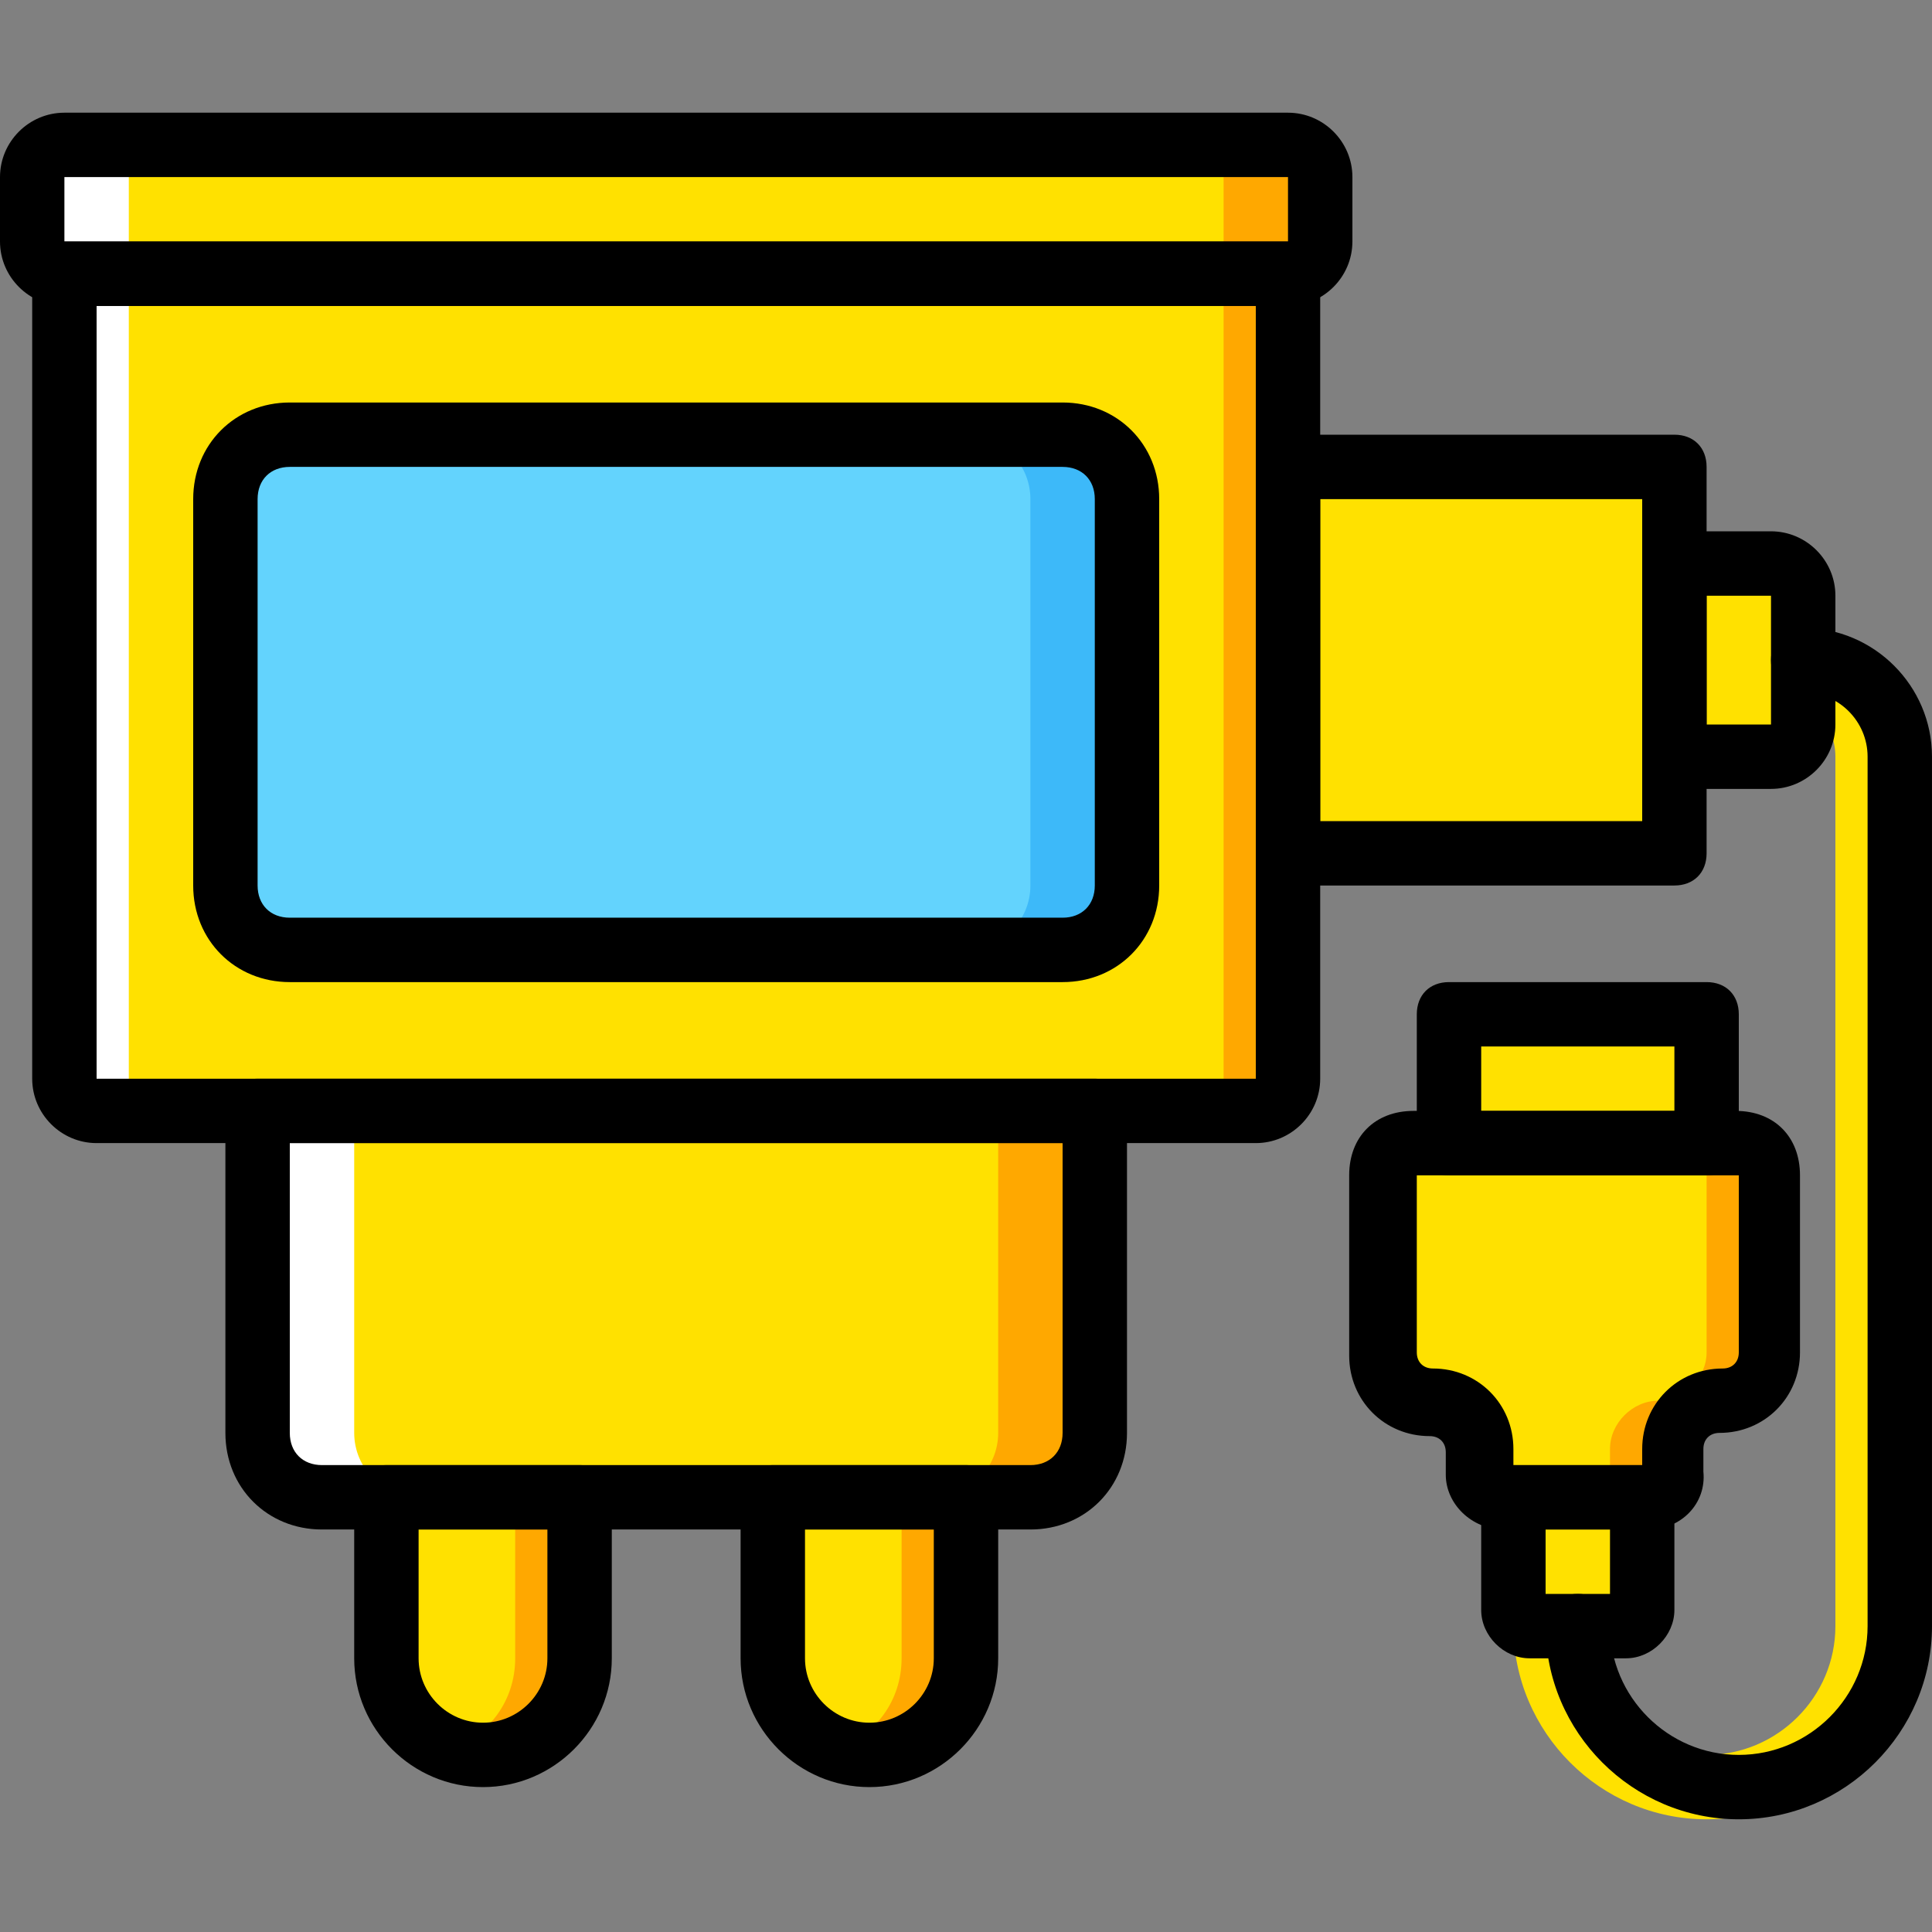
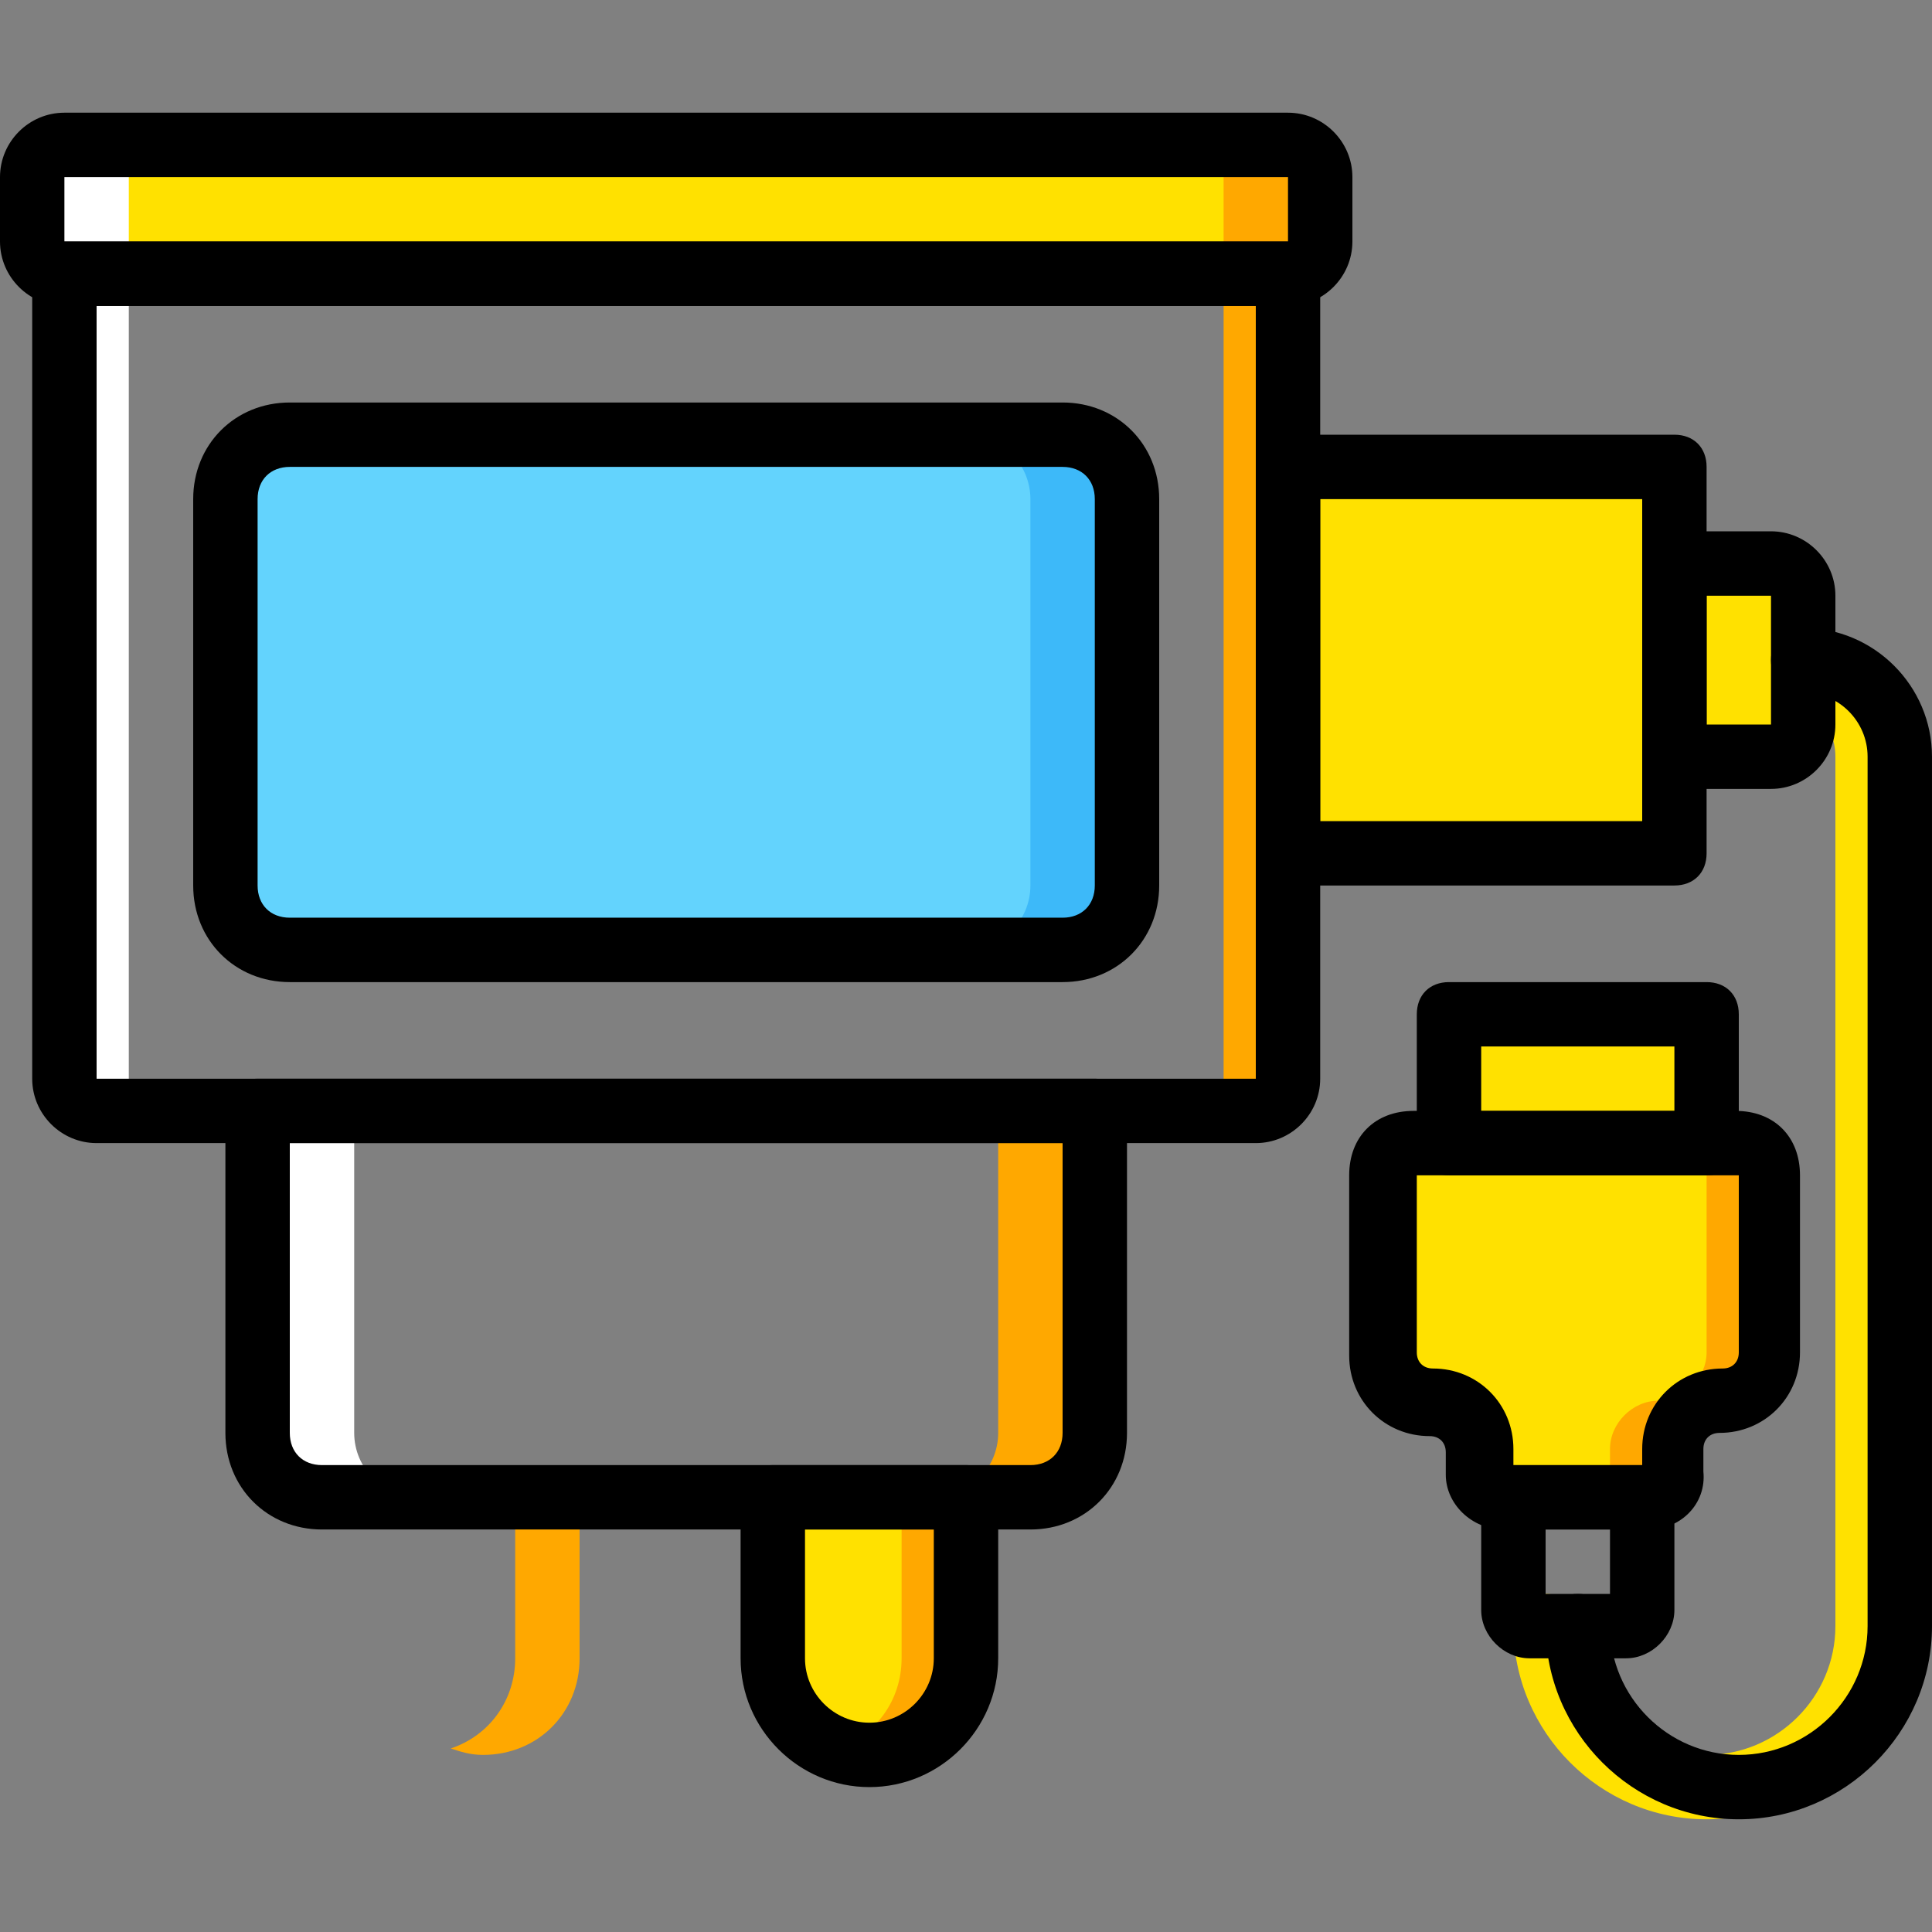
<svg xmlns="http://www.w3.org/2000/svg" height="800px" width="800px" version="1.1" id="Layer_1" viewBox="0 0 512 512" xml:space="preserve">
  <rect x="0" y="0" width="512" height="512" fill="#808080" stroke="none" />
  <g transform="translate(1 1)">
    <g>
-       <path style="fill:#FFE100;" d="M101.4,395.8v42.667c0,14.507,11.093,25.6,25.6,25.6s25.6-11.093,25.6-25.6V395.8H101.4z" />
      <path style="fill:#FFE100;" d="M203.8,395.8v42.667c0,14.507,11.093,25.6,25.6,25.6c14.507,0,25.6-11.093,25.6-25.6V395.8H203.8z" />
    </g>
    <g>
      <path style="fill:#FFA800;" d="M237.933,395.8v42.667c0,11.093-6.827,20.48-17.067,23.893c2.56,0.853,5.12,1.707,8.533,1.707    c14.507,0,25.6-11.093,25.6-25.6V395.8H237.933z" />
      <path style="fill:#FFA800;" d="M135.533,395.8v42.667c0,11.093-6.827,20.48-17.067,23.893c2.56,0.853,5.12,1.707,8.533,1.707    c14.507,0,25.6-11.093,25.6-25.6V395.8H135.533z" />
    </g>
-     <path style="fill:#FFE100;" d="M331.8,293.4H24.6c-5.12,0-8.533-3.413-8.533-8.533V71.533h324.267v213.333   C340.333,289.987,336.92,293.4,331.8,293.4" />
    <path style="fill:#FFA800;" d="M323.267,71.533v213.333c0,5.12-3.413,8.533-8.533,8.533H331.8c5.12,0,8.533-3.413,8.533-8.533   V71.533H323.267z" />
    <path style="fill:#FFFFFF;" d="M33.133,71.533v213.333c0,5.12,3.413,8.533,8.533,8.533H24.6c-5.12,0-8.533-3.413-8.533-8.533   V71.533H33.133z" />
    <path style="fill:#FFE100;" d="M340.333,71.533H16.067c-5.12,0-8.533-3.413-8.533-8.533V45.933c0-5.12,3.413-8.533,8.533-8.533   h324.267c5.12,0,8.533,3.413,8.533,8.533V63C348.867,68.12,345.453,71.533,340.333,71.533" />
    <path style="fill:#FFA800;" d="M340.333,37.4h-25.6c5.12,0,8.533,3.413,8.533,8.533V63c0,5.12-3.413,8.533-8.533,8.533h25.6   c5.12,0,8.533-3.413,8.533-8.533V45.933C348.867,41.667,345.453,37.4,340.333,37.4" />
    <path style="fill:#FFFFFF;" d="M16.067,37.4h25.6c-5.12,0-8.533,4.267-8.533,8.533V63c0,5.12,3.413,8.533,8.533,8.533h-25.6   c-5.12,0-8.533-3.413-8.533-8.533V45.933C7.533,41.667,10.947,37.4,16.067,37.4" />
-     <path style="fill:#FFE100;" d="M272.067,395.8H84.333c-9.387,0-17.067-7.68-17.067-17.067V293.4h221.867v85.333   C289.133,388.12,281.453,395.8,272.067,395.8" />
    <path style="fill:#FFA800;" d="M263.533,293.4v85.333c0,9.387-7.68,17.067-17.067,17.067h25.6c9.387,0,17.067-7.68,17.067-17.067   V293.4H263.533z" />
    <path style="fill:#FFFFFF;" d="M92.867,293.4v85.333c0,9.387,7.68,17.067,17.067,17.067h-25.6c-9.387,0-17.067-7.68-17.067-17.067   V293.4H92.867z" />
    <path style="fill:#63D3FD;" d="M280.6,250.733H75.8c-9.387,0-17.067-7.68-17.067-17.067v-102.4c0-9.387,7.68-17.067,17.067-17.067   h204.8c9.387,0,17.067,7.68,17.067,17.067v102.4C297.667,243.053,289.987,250.733,280.6,250.733" />
    <path style="fill:#3DB9F9;" d="M280.6,114.2H255c9.387,0,17.067,7.68,17.067,17.067v102.4c0,9.387-7.68,17.067-17.067,17.067h25.6   c9.387,0,17.067-7.68,17.067-17.067v-102.4C297.667,121.88,289.987,114.2,280.6,114.2" />
    <g>
      <path style="fill:#FFE100;" d="M451.267,481.133c-28.16,0-51.2-23.04-51.2-51.2c0-5.12,3.413-8.533,8.533-8.533    c5.12,0,8.533,3.413,8.533,8.533c0,18.773,15.36,34.133,34.133,34.133s34.133-15.36,34.133-34.133v-230.4    c0-9.387-7.68-17.067-17.067-17.067c-5.12,0-8.533-3.413-8.533-8.533c0-5.12,3.413-8.533,8.533-8.533    c18.773,0,34.133,15.36,34.133,34.133v230.4C502.467,458.093,479.427,481.133,451.267,481.133z" />
      <polygon style="fill:#FFE100;" points="340.333,225.133 442.733,225.133 442.733,122.733 340.333,122.733   " />
      <path style="fill:#FFE100;" d="M468.333,199.533h-25.6v-51.2h25.6c5.12,0,8.533,3.413,8.533,8.533V191    C476.867,196.12,473.453,199.533,468.333,199.533" />
-       <path style="fill:#FFE100;" d="M429.933,429.933h-25.6c-2.56,0-4.267-1.707-4.267-4.267V395.8H434.2v29.867    C434.2,428.227,432.493,429.933,429.933,429.933" />
      <path style="fill:#FFE100;" d="M365.933,310.467V357.4c0,6.827,5.973,12.8,12.8,12.8s12.8,5.973,12.8,12.8v5.973    c0,3.413,2.56,5.973,6.827,5.973h38.4c3.413,0,6.827-2.56,6.827-5.973V383c0-6.827,5.973-12.8,12.8-12.8s12.8-5.973,12.8-12.8    v-46.933c0-5.12-3.413-8.533-8.533-8.533h-86.187C369.347,301.933,365.933,305.347,365.933,310.467" />
    </g>
    <path style="fill:#FFA800;" d="M459.8,301.933h-17.067c5.12,0,8.533,3.413,8.533,8.533V357.4c0,6.827-5.973,12.8-12.8,12.8   s-12.8,5.973-12.8,12.8v5.973c0,3.413-2.56,5.973-6.827,5.973h17.067c3.413,0,6.827-2.56,6.827-5.973V383   c0-6.827,5.973-12.8,12.8-12.8s12.8-5.973,12.8-12.8v-46.933C468.333,305.347,464.92,301.933,459.8,301.933" />
    <polygon style="fill:#FFE100;" points="383,301.933 451.267,301.933 451.267,267.8 383,267.8  " />
-     <path d="M127,472.6c-18.773,0-34.133-15.36-34.133-34.133V395.8c0-5.12,3.413-8.533,8.533-8.533h51.2   c5.12,0,8.533,3.413,8.533,8.533v42.667C161.133,457.24,145.773,472.6,127,472.6z M109.933,404.333v34.133   c0,9.387,7.68,17.067,17.067,17.067s17.067-7.68,17.067-17.067v-34.133H109.933z" />
    <path d="M229.4,472.6c-18.773,0-34.133-15.36-34.133-34.133V395.8c0-5.12,3.413-8.533,8.533-8.533H255   c5.12,0,8.533,3.413,8.533,8.533v42.667C263.533,457.24,248.173,472.6,229.4,472.6z M212.333,404.333v34.133   c0,9.387,7.68,17.067,17.067,17.067s17.067-7.68,17.067-17.067v-34.133H212.333z" />
    <path d="M331.8,301.933H24.6c-9.387,0-17.067-7.68-17.067-17.067V71.533c0-5.12,3.413-8.533,8.533-8.533h324.267   c5.12,0,8.533,3.413,8.533,8.533v213.333C348.867,294.253,341.187,301.933,331.8,301.933z M331.8,284.867v8.533V284.867   L331.8,284.867z M24.6,80.067v204.8h307.2v-204.8H24.6z" />
    <path d="M340.333,80.067H16.067C6.68,80.067-1,72.387-1,63V45.933c0-9.387,7.68-17.067,17.067-17.067h324.267   c9.387,0,17.067,7.68,17.067,17.067V63C357.4,72.387,349.72,80.067,340.333,80.067z M340.333,63v8.533V63L340.333,63z    M16.067,45.933V63h324.267V45.933H16.067z" />
    <path d="M272.067,404.333H84.333c-14.507,0-25.6-11.093-25.6-25.6V293.4c0-5.12,3.413-8.533,8.533-8.533h221.867   c5.12,0,8.533,3.413,8.533,8.533v85.333C297.667,393.24,286.573,404.333,272.067,404.333z M75.8,301.933v76.8   c0,5.12,3.413,8.533,8.533,8.533h187.733c5.12,0,8.533-3.413,8.533-8.533v-76.8H75.8z" />
    <path d="M280.6,259.267H75.8c-14.507,0-25.6-11.093-25.6-25.6v-102.4c0-14.507,11.093-25.6,25.6-25.6h204.8   c14.507,0,25.6,11.093,25.6,25.6v102.4C306.2,248.173,295.107,259.267,280.6,259.267z M75.8,122.733   c-5.12,0-8.533,3.413-8.533,8.533v102.4c0,5.12,3.413,8.533,8.533,8.533h204.8c5.12,0,8.533-3.413,8.533-8.533v-102.4   c0-5.12-3.413-8.533-8.533-8.533H75.8z" />
    <path d="M442.733,233.667h-102.4c-5.12,0-8.533-3.413-8.533-8.533v-102.4c0-5.12,3.413-8.533,8.533-8.533h102.4   c5.12,0,8.533,3.413,8.533,8.533v102.4C451.267,230.253,447.853,233.667,442.733,233.667z M348.867,216.6H434.2v-85.333h-85.333   V216.6z" />
    <path d="M468.333,208.067h-25.6c-5.12,0-8.533-3.413-8.533-8.533v-51.2c0-5.12,3.413-8.533,8.533-8.533h25.6   c9.387,0,17.067,7.68,17.067,17.067V191C485.4,200.387,477.72,208.067,468.333,208.067z M468.333,191v8.533V191L468.333,191z    M451.267,191h17.067v-34.133h-17.067V191z" />
    <path d="M429.933,438.467h-25.6c-6.827,0-12.8-5.973-12.8-12.8V395.8c0-5.12,3.413-8.533,8.533-8.533H434.2   c5.12,0,8.533,3.413,8.533,8.533v29.867C442.733,432.493,436.76,438.467,429.933,438.467z M408.6,421.4h17.067v-17.067H408.6V421.4   z" />
    <path d="M435.907,404.333h-38.4c-8.533,0-15.36-6.827-15.36-14.507v-5.973c0-2.56-1.707-4.267-4.267-4.267   c-11.947,0-21.333-9.387-21.333-21.333v-47.787c0-10.24,6.827-17.067,17.067-17.067h85.333c10.24,0,17.067,6.827,17.067,17.067   V357.4c0,11.947-9.387,21.333-21.333,21.333c-2.56,0-4.267,1.707-4.267,4.267v5.973   C451.267,397.507,444.44,404.333,435.907,404.333z M400.067,387.267H434.2V383c0-11.947,9.387-21.333,21.333-21.333   c2.56,0,4.267-1.707,4.267-4.267v-46.933h-85.333V357.4c0,2.56,1.707,4.267,4.267,4.267c11.947,0,21.333,9.387,21.333,21.333   V387.267z" />
    <path d="M451.267,310.467H383c-5.12,0-8.533-3.413-8.533-8.533V267.8c0-5.12,3.413-8.533,8.533-8.533h68.267   c5.12,0,8.533,3.413,8.533,8.533v34.133C459.8,307.053,456.387,310.467,451.267,310.467z M391.533,293.4h51.2v-17.067h-51.2V293.4z   " />
    <path d="M459.8,481.133c-28.16,0-51.2-23.04-51.2-51.2c0-5.12,3.413-8.533,8.533-8.533s8.533,3.413,8.533,8.533   c0,18.773,15.36,34.133,34.133,34.133s34.133-15.36,34.133-34.133v-230.4c0-9.387-7.68-17.067-17.067-17.067   c-5.12,0-8.533-3.413-8.533-8.533c0-5.12,3.413-8.533,8.533-8.533c18.773,0,34.133,15.36,34.133,34.133v230.4   C511,458.093,487.96,481.133,459.8,481.133z" />
  </g>
</svg>